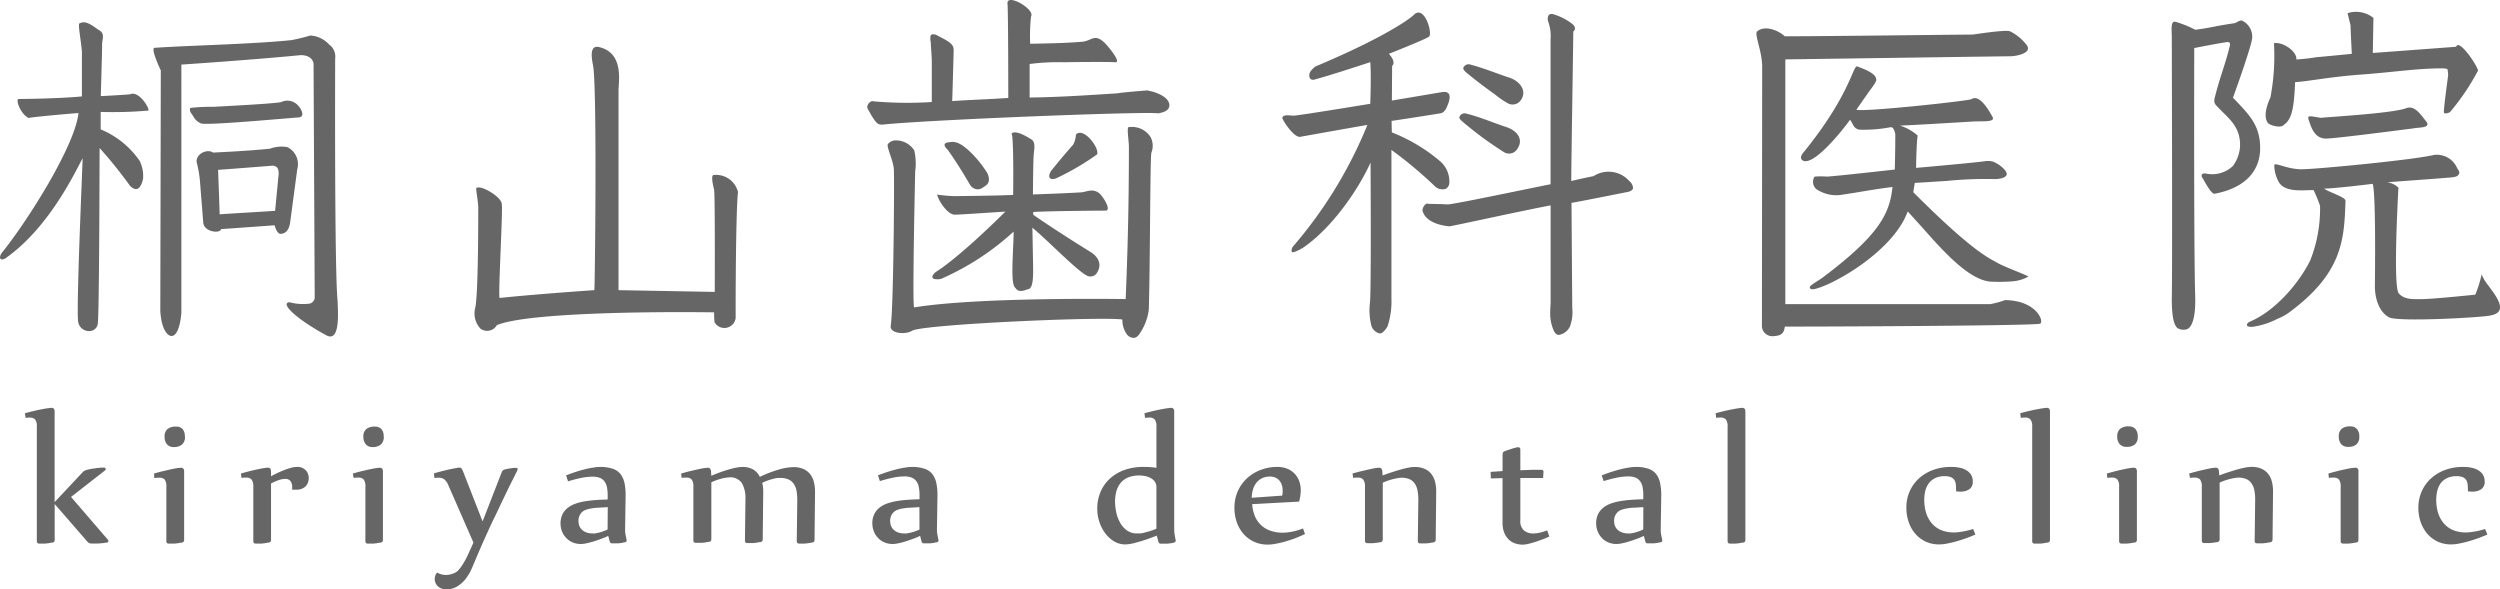
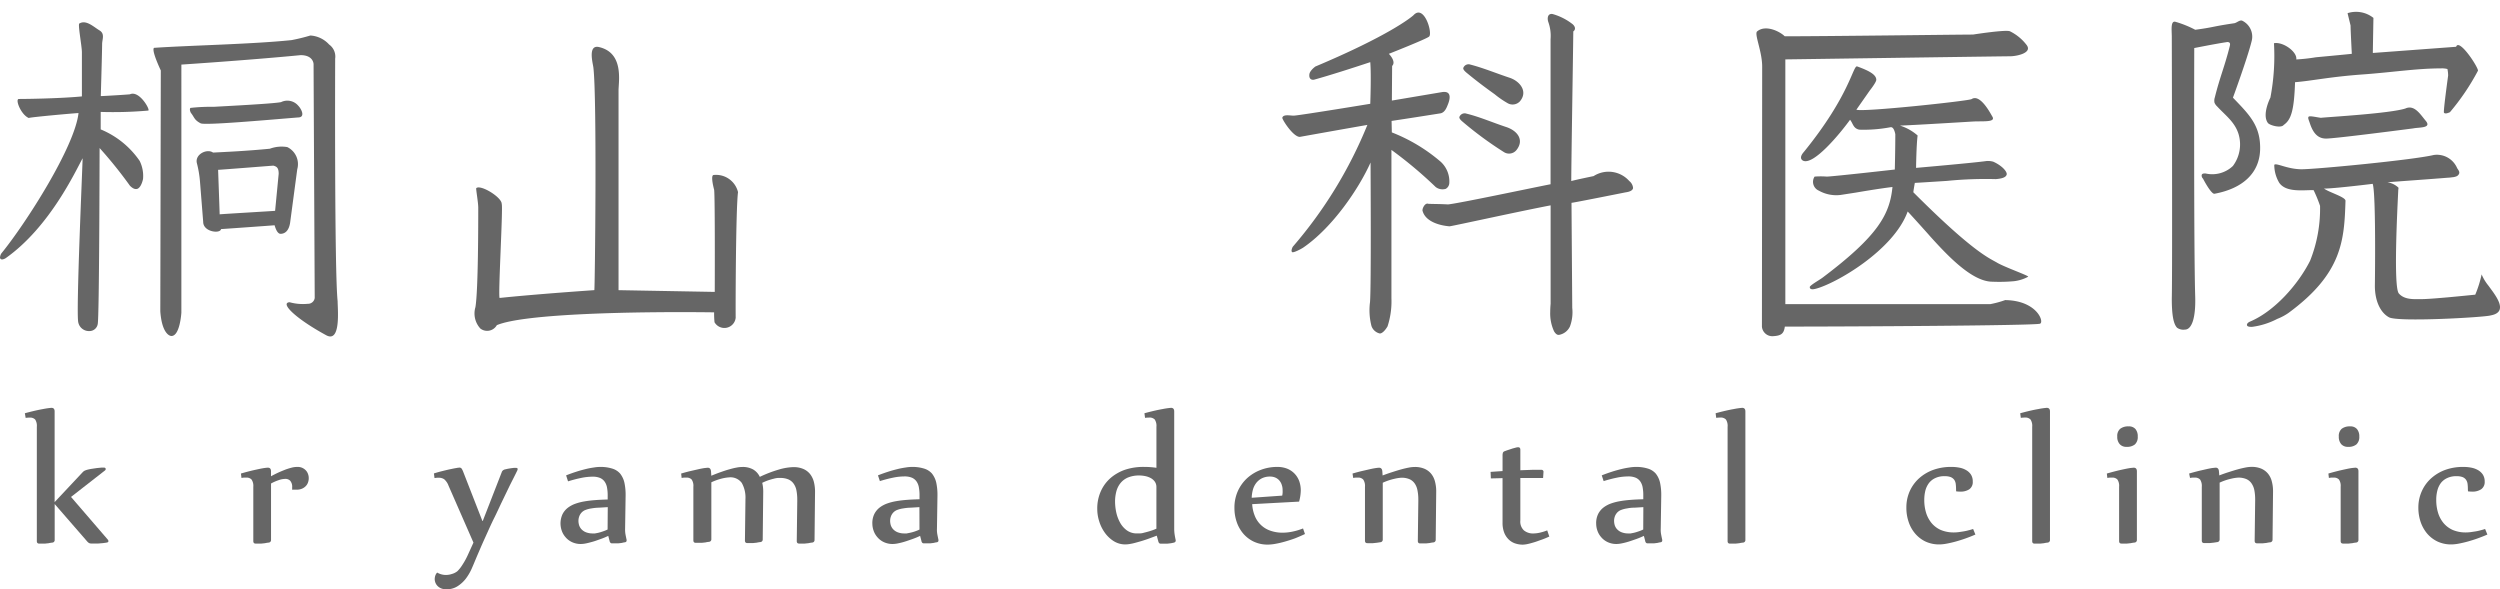
<svg xmlns="http://www.w3.org/2000/svg" viewBox="0 0 280 66">
  <defs>
    <style>.a{fill:#666;}</style>
  </defs>
  <g transform="translate(0.001 -0.06)">
    <g transform="translate(-0.001 0.06)">
      <path class="a" d="M22.476,15.887c.49.244,7.548-.388,10.9-.659.829,0,.434-.9,0-1.346a1.6,1.6,0,0,0-1.9-.371c-.857.183-6.418.46-7.548.526a20.382,20.382,0,0,0-2.6.122c-.117.122-.039.388.05.554C21.78,15.211,21.741,15.51,22.476,15.887ZM14.55,12.636c-.412.044-3.011.2-3.262.2.089-2.947.15-5.456.15-5.833,0-.521.34-1.147-.3-1.529S9.646,4.255,8.905,4.7c-.234-.078.267,2.531.267,3.224v4.946c-2.1.21-5.767.288-7.058.288-.456,0,.223,1.761,1.113,2.133,0-.083,5.243-.554,5.566-.554C8.377,18.513,2.894,27.1.139,30.471A1.06,1.06,0,0,0,0,30.9a.221.221,0,0,0,.061.166C.189,31.2.439,31.1.618,31c4.948-3.478,7.848-9.776,8.633-11.2,0,.709-.757,17.387-.484,18.384a1.223,1.223,0,0,0,1.252.969.934.934,0,0,0,.924-.781c.178-.643.206-19.1.212-19.719a48.679,48.679,0,0,1,3.4,4.226c.306.3.557.415.807.349s.512-.449.657-1.108h0a3.789,3.789,0,0,0-.378-2.027,9.851,9.851,0,0,0-4.364-3.528V14.608a44.809,44.809,0,0,0,5.316-.15C16.9,14.475,15.624,12.143,14.55,12.636ZM36.419,7.1Zm-3.93,19.94.8-6a2.121,2.121,0,0,0-1.113-2.493,3.791,3.791,0,0,0-1.954.183c-2.649.26-4.971.36-6.362.432-.662-.471-2.037.177-1.815,1.169A11.96,11.96,0,0,1,22.4,22.44l.356,4.481c0,1.141,1.92,1.363,2,.809.134,0,5.984-.421,5.995-.427s.228.958.668.958.913-.271,1.069-1.213ZM24.6,26.079c0-.227-.167-4.8-.173-4.985.184,0,6.184-.471,6.184-.471.384.105.6.244.6.914,0,0-.384,3.988-.4,4.149C30.652,25.708,24.825,26.046,24.6,26.079ZM37.538,8.642a1.658,1.658,0,0,0-.679-1.584,3.08,3.08,0,0,0-2.1-1.008,21.13,21.13,0,0,1-2.1.515c-4.4.46-11.427.593-15.368.864,0,0-.5-.1.718,2.537l-.056,26.969c.167,2.382.98,2.769,1.247,2.769.963,0,1.113-2.62,1.113-2.62V9.307s7.525-.493,13.359-1.058c1.447,0,1.447,1.008,1.447,1.008,0,.454.128,26.188.128,26.188a.756.756,0,0,1-.785.654,5.553,5.553,0,0,1-2.032-.177c-1.113.089.707,1.85,4.108,3.7,1.67.9,1.275-2.969,1.275-3.822C37.449,32.432,37.538,9.013,37.538,8.642Z" transform="translate(0.001 -2.073)" />
      <path class="a" d="M124.982,25.8a2.529,2.529,0,0,0-2.722-1.916c-.412,0,.05,1.662.05,1.662.106,1,.067,11.432.067,11.432L111.6,36.783V14.355c.033-1.108.557-4.171-2.193-4.8-1.28-.288-.674,1.844-.623,2.3.417,3.5.167,24.925.106,24.925-3.618.255-7.486.554-10.609.875-.189-.2.406-10.286.234-10.524.033-.748-2.382-2.216-2.85-1.772-.056.055.223,1.59.223,2.182,0,1.728,0,9.278-.317,11.15a2.483,2.483,0,0,0,.557,2.393,1.245,1.245,0,0,0,1.842-.382c3.067-1.3,15.541-1.545,24.335-1.435a9.5,9.5,0,0,0,.045,1.108,1.271,1.271,0,0,0,2.371-.521C124.7,38.993,124.731,27.7,124.982,25.8Z" transform="translate(-42.324 -4.285)" />
      <path class="a" d="M276.317,22.35a.8.8,0,0,0,.4-.593,2.992,2.992,0,0,0-.946-2.432,18.976,18.976,0,0,0-5.488-3.3l-.028-1.285c2.076-.31,3.946-.609,5.46-.847.557-.089.757-.792.874-1.063.173-.449.473-1.5-.685-1.318l-5.616.947.028-3.877c.5-.5-.367-1.357-.367-1.357s4.219-1.662,4.509-1.933c.423-.371-.557-3.678-1.748-2.393-.3.282-2.839,2.315-10.993,5.749,0,0-.612.438-.668.864-.072.554.278.676.557.6,1.8-.5,4.286-1.3,6.262-1.955.122,1.412,0,4.664,0,4.664s-7.4,1.219-8.511,1.324c-.373.033-1.23-.21-1.341.244,0,.233,1.236,2.155,1.965,2.138,0,0,5.655-1.014,7.564-1.34a49.1,49.1,0,0,1-8.349,13.637,1.065,1.065,0,0,0-.145.438.221.221,0,0,0,.061.166c.134.127,1.046-.366,1.236-.493,3.34-2.282,6.284-6.691,7.553-9.538,0,1.014.083,13.753-.061,15.631A7.092,7.092,0,0,0,268,37.7a1.284,1.284,0,0,0,.941.847c.256,0,.6-.343.863-.8a9.009,9.009,0,0,0,.434-3.146V17.985a47.486,47.486,0,0,1,4.954,4.154,1.257,1.257,0,0,0,1.124.21Zm6.485-4.143a1.067,1.067,0,0,0,1.414-.172c.969-1.18.089-2.216-1.113-2.609-1.52-.5-3-1.147-4.453-1.5a.63.63,0,0,0-.779.321c-.072.122,0,.294.306.554A40.289,40.289,0,0,0,282.8,18.207Zm.412-5.478a1.117,1.117,0,0,0,1.408-.177c.946-1.108,0-2.254-1.113-2.637-1.52-.5-2.967-1.108-4.425-1.484a.625.625,0,0,0-.774.321c-.078.127,0,.294.3.554,1.03.859,2.093,1.662,3.195,2.448a10.27,10.27,0,0,0,1.408.975Zm7.347-8.8a6.479,6.479,0,0,0-2.277-1.163c-.557-.083-.612.482-.479.886a4.566,4.566,0,0,1,.256,1.939v16.24c-2.4.471-10.264,2.138-11.477,2.26-1.113-.061-1.731-.039-2.226-.072-.384-.144-.729.626-.623.825.312,1.108,1.753,1.6,3.017,1.7.635-.094,7.731-1.662,11.316-2.349V35.206c-.028.321-.045.631-.045.925a4.755,4.755,0,0,0,.429,2.171c.178.294.362.427.557.4a1.669,1.669,0,0,0,1.225-.947,4.582,4.582,0,0,0,.256-2.077s-.083-11.571-.083-11.765c.189,0,6.056-1.174,6.056-1.174.484-.066.757-.21.829-.432a.37.37,0,0,0,0-.133,1.107,1.107,0,0,0-.412-.7,3.1,3.1,0,0,0-4-.554s-2.015.415-2.5.554c0-1.966.2-14.141.228-16.761C290.884,4.514,290.845,4.2,290.561,3.933Z" transform="translate(-114.398 -1.196)" />
      <path class="a" d="M381.281,36.235a10.89,10.89,0,0,1-1.67.454H356.662V9.277c.206,0,24.413-.349,25.159-.349s2.544-.366,1.865-1.263a5.265,5.265,0,0,0-1.854-1.529c-.406-.227-4.158.36-4.158.36-1.547,0-16.5.194-21.079.194-.557-.554-2.149-1.329-3.084-.554-.367.266.557,2.216.557,3.949l-.028,29.13a1.167,1.167,0,0,0,1.225,1.063c.935-.05,1.23-.277,1.341-1.075,7.514,0,27.591-.111,28.549-.316C385.722,38.789,384.915,36.285,381.281,36.235ZM371,24.16c0-.1.139-.942.167-1.052.161,0,3.59-.222,3.59-.222a43.981,43.981,0,0,1,5.483-.2c.757-.061,1.141-.222,1.213-.515s-.484-.98-1.5-1.435a2.237,2.237,0,0,0-.74-.078c-1.536.216-7.909.77-7.909.77s.033-2.548.173-3.628a5.473,5.473,0,0,0-1.976-1.108c1.609-.05,8.26-.465,8.349-.465,1.141-.033,2.393.083,1.993-.554-.167-.266-1.341-2.587-2.316-1.95-.328.21-12.312,1.49-12.908,1.185l1.5-2.144s.729-.914.729-1.2c0-.554-.729-.991-2.143-1.5-.468-.144-.8,3.218-5.967,9.577-.59.665-.217.936-.045,1,1.18.432,3.985-2.908,5.215-4.6.334.377.34.975,1.046,1.108a16.012,16.012,0,0,0,3.468-.271c.284-.061.451.266.557.775,0,1.617-.056,3.96-.056,3.96s-6.679.753-7.6.792a8.832,8.832,0,0,0-1.386,0,1.072,1.072,0,0,0,.468,1.568,3.985,3.985,0,0,0,2.438.487l1.748-.271s2.588-.449,4.069-.62c-.3,3.041-1.57,5.445-7.854,10.17-.351.26-1.442.87-1.408,1.047a.266.266,0,0,0,.039.133c.111.15.373.111.6.055,2.226-.554,8.755-4.3,10.325-8.657,0-.039,2.316,2.537,2.51,2.769,1.965,2.177,4.7,5.09,6.986,5.09a17.966,17.966,0,0,0,2.388-.055,4.385,4.385,0,0,0,1.609-.5c.139-.1-2.393-.98-3.418-1.54C379.577,31.555,377.885,31.051,371,24.16Z" transform="translate(-156.704 -2.625)" />
      <path class="a" d="M436.984,5.276c0,.654.078,26.277,0,29.3,0,1.767.173,2.825.59,3.257a1.2,1.2,0,0,0,.879.21c.751,0,1.23-1.257,1.152-3.733-.167-5.539-.106-27.8-.106-27.8s2.471-.493,3.612-.659a.4.4,0,0,1,.328.05c.1.094.072.255.039.388-.557,2.243-1.113,3.484-1.67,5.733a1.158,1.158,0,0,0-.039.615,1.213,1.213,0,0,0,.284.4c.918,1,1.993,1.745,2.41,3.118a4.027,4.027,0,0,1-.635,3.562,3.35,3.35,0,0,1-3.078.836c-.173,0-.362,0-.417.172a.475.475,0,0,0,.15.415c.445.853,1.019,1.734,1.28,1.689,3.184-.587,5.06-2.337,5.115-4.985s-1.219-3.877-3.045-5.777c0,0,1.625-4.431,2.082-6.287a1.979,1.979,0,0,0-1.007-2.315c-.278-.166-.64.222-.93.266-.69.1-1.542.238-2.226.377s-1.264.238-2.143.354a11.632,11.632,0,0,0-2.176-.881C436.817,3.371,436.984,4.5,436.984,5.276ZM459.5,7.06c0-.222.067-3.927.067-3.927a3.124,3.124,0,0,0-2.822-.554.1.1,0,0,0-.072.044s.334,1.346.334,1.374c0,.487.128,2.952.139,3.157-.189.033-4.019.388-4.019.388a20.24,20.24,0,0,1-2.2.244c.134-.842-1.486-2.016-2.5-1.817a24.876,24.876,0,0,1-.4,6.093s-.969,1.878-.289,2.825c.184.277,1.492.637,1.781.233.8-.554,1.163-1.529,1.269-4.786,1.931-.155,3.846-.6,7.6-.87,3.3-.238,6.017-.676,8.739-.676a2.329,2.329,0,0,1,.729.072,3.648,3.648,0,0,1,.078.731s-.557,4.032-.468,4.154.284.122.668-.05a25.983,25.983,0,0,0,3.145-4.653c0-.443-2.126-3.667-2.449-2.675Zm2.867,15.083a2.314,2.314,0,0,0-1.236-.6c2.176-.172,4.57-.332,6.741-.51a3.826,3.826,0,0,0,.507-.05,1.593,1.593,0,0,0,.456-.094.556.556,0,0,0,.328-.31c.089-.238-.111-.432-.223-.626a2.464,2.464,0,0,0-2.611-1.468c-2.293.554-13.192,1.6-14.8,1.6s-2.861-.759-3.067-.493a3.924,3.924,0,0,0,.557,2.011c.774,1.108,2.677.8,3.846.82a15.026,15.026,0,0,1,.724,1.761,15.73,15.73,0,0,1-1.113,6.143c-1.364,2.709-4.019,5.672-6.718,6.813-.217.094-.356.227-.356.36v.044c.033.138.189.194.557.194a8.412,8.412,0,0,0,2.833-.892,6.133,6.133,0,0,0,1.247-.659c6.045-4.431,6.262-8.148,6.4-12.574,0-.432-1.915-.964-2.41-1.374.484.066,4.453-.393,5.455-.521.39,1.108.245,11.421.245,11.421,0,1.8.685,3.046,1.586,3.528.991.554,10.77,0,11.4-.216,2.082-.388.49-2.277-.262-3.323a5.161,5.161,0,0,1-.768-1.268,12.735,12.735,0,0,1-.712,2.271c-1.113.111-4.87.5-6.067.5-.813,0-1.865.089-2.494-.637s-.15-9.721-.061-11.632A.451.451,0,0,0,462.365,22.143Zm.779-8.862c-1.753.554-8.294.925-9.462,1.041-.417-.044-1.263-.255-1.375-.122s0,.316.156.787c.4,1.185.98,1.662,1.8,1.662,1.03,0,9.763-1.141,9.763-1.141.662-.138,2.132,0,1.375-.875C464.814,13.928,464.152,12.82,463.144,13.28Z" transform="translate(-193.743 -1.128)" />
-       <path class="a" d="M204.359,37.9a.969.969,0,0,1-.829-.482,2.7,2.7,0,0,1-.445-1.573c-2.349-.343-21.83.515-23.5,1.23-.779.521-2.566.338-2.449-.51.312-1.717.429-16.733.351-17.586-.1-1.058-.818-2.421-.674-2.769a1.115,1.115,0,0,1,.935-.427,2.458,2.458,0,0,1,2.021,1.108,6.4,6.4,0,0,1,.111,2.354s-.351,15.293-.111,15.243c7.37-1.2,23.684-.931,23.684-.931.3-6.979.362-12.568.362-17.038,0-.648-.256-2.216-.033-2.216a2.476,2.476,0,0,1,2.46,1.108,2.09,2.09,0,0,1,.089,1.75c-.145.554-.134,12.806-.289,17.586a6.061,6.061,0,0,1-.969,2.6C204.843,37.72,204.615,37.9,204.359,37.9ZM191.1,32.3c-.6-.371-.206-4.16-.195-6.3a29.588,29.588,0,0,1-8.015,5.245,1.292,1.292,0,0,1-.668.083c-.156,0-.378-.039-.412-.2-.056-.266.378-.609.378-.609s2.26-1.285,7.793-6.758c-1.859.111-5.087.343-5.666.343-.813,0-1.842-1.573-1.976-2.254a14.055,14.055,0,0,0,2.149.177c2.009-.033,4.241-.044,6.362-.133,0,0,.072-5.018-.1-6.569,0-.138-.106-.255-.056-.327.3-.271,1.063-.05,2.226.692.473.31.278,1.108.234,1.717-.061.5-.089,4.431-.089,4.431s3.679-.122,5.344-.233c.557,0,1.3-.51,2.071.089.4.3,1.453,1.955.712,1.955-.423,0-6.446.044-8.093.155v.31c1.258.881,3.9,2.614,6.345,4.121,0,0,1.82.964.712,2.5a.866.866,0,0,1-1,.216c-1.163-.554-4.347-3.9-6.151-5.389l.072,3.8c.028,1.739.028,2.686-.4,3.041C192.2,32.513,191.523,32.951,191.1,32.3Zm-4.23-11.034a1.053,1.053,0,0,1-.835-.487c-.84-1.44-1.67-2.769-2.538-3.977-.234-.222-.384-.427-.306-.609s.49-.2.69-.227c.79-.116,1.564.554,2.087,1.036a12.493,12.493,0,0,1,1.909,2.315,1.6,1.6,0,0,1,.262.809c0,.554-.328.7-.6.886a1.116,1.116,0,0,1-.673.255Zm8.349-1.163a.307.307,0,0,1-.278-.144c-.089-.138-.061-.338.1-.648v-.039c1.854-2.3,2.5-2.941,2.56-3.058a2.676,2.676,0,0,0,.278-1.08c.829-.9,2.655,1.473,2.377,2.216a29.235,29.235,0,0,1-4.553,2.664.95.95,0,0,1-.5.089Zm-19.147-6.093h0c-.345,0-.6-.089-1.469-1.695-.312-.465.312-1.041.584-.908a42.956,42.956,0,0,0,6.551.078V7.056c0-.775-.111-1.839-.106-2.138,0-.216-.245-1.052.256-1.019.373.028.367.094.874.349,1.33.665,1.425.991,1.425,1.446s-.161,5.689-.161,5.689c1.943-.144,4.13-.2,6.279-.354,0,0,0-10.159-.095-10.635.028-1.075,3.15.731,2.638,1.534a20.611,20.611,0,0,0-.089,3.035c1.614-.044,3.518-.039,5.805-.227,1.152-.094,1.4-1.052,2.683.271.15.161,1.859,2.138,1,2.027-.523-.061-4.715-.028-5.65,0a25.062,25.062,0,0,0-3.9.194v3.755c3.451-.044,6.6-.266,9.841-.471.557-.116,3.34-.327,3.34-.327,1.547.31,2.471.953,2.471,1.662,0,.471-.417.775-1.247.908h-.039c-1.319-.238-25.838.72-30.976,1.274Z" transform="translate(-77.378 -0.06)" />
      <g transform="translate(2.784 45.677)">
        <path class="a" d="M5,78.717c.824-.223,1.5-.378,2.026-.468a8.437,8.437,0,0,1,.952-.139c.239,0,.356.134.356.4V88.669l3.134-3.34a.841.841,0,0,1,.217-.173,2.176,2.176,0,0,1,.262-.1,5.367,5.367,0,0,1,.557-.117l.557-.083.5-.05h.306c.128,0,.189.061.189.178a.223.223,0,0,1-.089.145L10.171,88.09,14.3,92.883a.323.323,0,0,1,.061.145c0,.089-.056.145-.161.167s-.278.045-.456.067l-.523.045h-.79a.557.557,0,0,1-.256-.061,1.058,1.058,0,0,1-.239-.223L8.34,88.886v4.008a.284.284,0,0,1-.267.312,3.149,3.149,0,0,0-.412.067l-.417.045H6.614c-.184,0-.273-.095-.273-.284v-12.8a1.286,1.286,0,0,0-.189-.818.79.79,0,0,0-.6-.212,3.467,3.467,0,0,0-.462.033Z" transform="translate(-5 -78.11)" />
-         <path class="a" d="M31,87.138c.406-.117.779-.217,1.113-.295s.646-.15.913-.206.484-.095.651-.117l.328-.033c.239,0,.362.134.362.4v7.676a.284.284,0,0,1-.273.312,3.075,3.075,0,0,0-.406.067l-.417.045h-.629q-.267,0-.267-.284V88.624a1.269,1.269,0,0,0-.189-.813.763.763,0,0,0-.629-.2h-.239a2.478,2.478,0,0,0-.289.039ZM34.462,83a1.113,1.113,0,0,1-.317.879,1.392,1.392,0,0,1-.918.295.963.963,0,0,1-.774-.306,1.208,1.208,0,0,1-.273-.846,1.052,1.052,0,0,1,.334-.874,1.453,1.453,0,0,1,.935-.267.957.957,0,0,1,.768.3,1.241,1.241,0,0,1,.228.818Z" transform="translate(-16.528 -79.779)" />
        <path class="a" d="M48.48,90.739c.4-.117.774-.217,1.113-.3s.651-.15.913-.206.484-.095.651-.117a3.176,3.176,0,0,1,.334-.033c.239,0,.356.134.356.406v.557c.256-.139.518-.273.79-.4s.557-.239.79-.334a7.223,7.223,0,0,1,.746-.234A2.466,2.466,0,0,1,54.8,90a1.252,1.252,0,0,1,.557.106,1.275,1.275,0,0,1,.4.289,1.152,1.152,0,0,1,.239.406,1.3,1.3,0,0,1,.078.462,1.4,1.4,0,0,1-.083.479,1.113,1.113,0,0,1-.256.412,1.264,1.264,0,0,1-.434.289,1.547,1.547,0,0,1-.6.106h-.362a.814.814,0,0,1-.122,0v-.267A1.019,1.019,0,0,0,54,91.552a.724.724,0,0,0-.557-.212,2.333,2.333,0,0,0-.763.15,4.959,4.959,0,0,0-.829.367v6.306a.284.284,0,0,1-.267.312,2.933,2.933,0,0,0-.406.067l-.423.045h-.623q-.267,0-.267-.284V92.226a1.263,1.263,0,0,0-.195-.813.757.757,0,0,0-.6-.217h-.245a2.264,2.264,0,0,0-.284.039Z" transform="translate(-24.279 -83.381)" />
-         <path class="a" d="M71,87.138c.406-.117.779-.217,1.113-.295s.646-.15.913-.206.484-.095.651-.117l.328-.033c.239,0,.362.134.362.4v7.676a.284.284,0,0,1-.267.312,3.005,3.005,0,0,0-.412.067l-.417.045h-.6q-.267,0-.267-.284V88.624a1.269,1.269,0,0,0-.189-.813.757.757,0,0,0-.6-.217h-.245a2.267,2.267,0,0,0-.284.039ZM74.462,83a1.113,1.113,0,0,1-.317.879,1.392,1.392,0,0,1-.918.295.969.969,0,0,1-.774-.306,1.236,1.236,0,0,1-.273-.846,1.052,1.052,0,0,1,.334-.874,1.469,1.469,0,0,1,.941-.267.952.952,0,0,1,.763.3,1.241,1.241,0,0,1,.234.818Z" transform="translate(-34.264 -79.779)" />
        <path class="a" d="M94.9,90.679a.456.456,0,0,1,.134-.217.557.557,0,0,1,.234-.122l.351-.078.345-.056.312-.039h.217q.2,0,.2.134a.4.4,0,0,1-.056.189c-.267.557-.557,1.113-.835,1.67l-.868,1.8c-.289.6-.557,1.2-.857,1.8s-.557,1.174-.807,1.731-.49,1.074-.7,1.564-.4.924-.557,1.3-.289.7-.473,1.113a5.66,5.66,0,0,1-.657,1.113,3.657,3.657,0,0,1-.918.84,2.227,2.227,0,0,1-1.247.345,1.442,1.442,0,0,1-.557-.089,1.2,1.2,0,0,1-.406-.25,1.113,1.113,0,0,1-.351-.8,1.308,1.308,0,0,1,.061-.378.935.935,0,0,1,.212-.356,2.043,2.043,0,0,0,.5.206,1.8,1.8,0,0,0,.5.061,1.993,1.993,0,0,0,.618-.1,1.8,1.8,0,0,0,.64-.312,3.663,3.663,0,0,0,.557-.7,7.992,7.992,0,0,0,.6-1.08l.651-1.43L88.951,92.16a1.753,1.753,0,0,0-.473-.707,1.007,1.007,0,0,0-.6-.178h-.234l-.262.033-.067-.518c.306-.095.618-.184.935-.262s.6-.15.874-.206.5-.106.685-.134a2.742,2.742,0,0,1,.356-.05.3.3,0,0,1,.25.106,1.827,1.827,0,0,1,.156.3l2.171,5.566h.045Z" transform="translate(-41.5 -83.443)" />
        <path class="a" d="M113.409,90.95c.384-.156.768-.289,1.147-.412s.735-.217,1.069-.3.635-.134.907-.173a4.28,4.28,0,0,1,.679-.061,4.331,4.331,0,0,1,1.358.184,1.9,1.9,0,0,1,.885.557,2.538,2.538,0,0,1,.484,1.024,6.551,6.551,0,0,1,.134,1.5l-.056,3.651a3.072,3.072,0,0,0,.045.651c.039.2.078.4.122.59a.234.234,0,0,1,0,.089c0,.111-.072.184-.223.2s-.206.045-.328.067l-.373.045h-.712a.212.212,0,0,1-.178-.072.418.418,0,0,1-.095-.206l-.145-.557a8.514,8.514,0,0,1-.879.362c-.323.111-.557.206-.857.289s-.523.145-.751.189a2.922,2.922,0,0,1-.557.067,2.293,2.293,0,0,1-1.035-.217,2.132,2.132,0,0,1-.718-.557,2.176,2.176,0,0,1-.417-.729,2.477,2.477,0,0,1,.095-1.842,2.154,2.154,0,0,1,.623-.735,3.212,3.212,0,0,1,.813-.429,5.918,5.918,0,0,1,1.03-.262c.378-.067.779-.111,1.213-.145s.891-.05,1.375-.067v-.378a4.681,4.681,0,0,0-.067-.918,1.669,1.669,0,0,0-.262-.685,1.224,1.224,0,0,0-.518-.429,2.082,2.082,0,0,0-.824-.145,6.39,6.39,0,0,0-1.269.134,14.426,14.426,0,0,0-1.5.39Zm4.664,3.557-.985.061a5.367,5.367,0,0,0-.84.083,3.044,3.044,0,0,0-.673.173,1.163,1.163,0,0,0-.468.328,1.308,1.308,0,0,0-.228.39,1.486,1.486,0,0,0-.089.507,1.815,1.815,0,0,0,.072.479,1.241,1.241,0,0,0,.262.451,1.369,1.369,0,0,0,.5.34,2.048,2.048,0,0,0,.8.134h.217l.373-.072a4.967,4.967,0,0,0,.484-.145,4.4,4.4,0,0,0,.557-.223Z" transform="translate(-52.788 -83.385)" />
        <path class="a" d="M137.06,90.743c.4-.117.774-.217,1.113-.295l.9-.206q.384-.083.635-.117l.323-.033c.228,0,.351.139.373.406l.033.49c.34-.139.674-.273,1.007-.39s.651-.228.957-.312.557-.156.846-.206a3.506,3.506,0,0,1,.657-.072,2.371,2.371,0,0,1,1.225.284,1.892,1.892,0,0,1,.74.824,13.738,13.738,0,0,1,2.149-.824,6.2,6.2,0,0,1,1.6-.267,2.744,2.744,0,0,1,1.113.2,1.965,1.965,0,0,1,.751.557,2.36,2.36,0,0,1,.434.868,4.453,4.453,0,0,1,.139,1.113l-.056,5.4a.284.284,0,0,1-.267.312,3,3,0,0,0-.4.067l-.423.045h-.635q-.267,0-.267-.284l.056-4.453v-.173a5.406,5.406,0,0,0-.095-1.058,1.915,1.915,0,0,0-.323-.757,1.4,1.4,0,0,0-.59-.468,2.288,2.288,0,0,0-.907-.156,2.531,2.531,0,0,0-.278,0,2.415,2.415,0,0,0-.456.089c-.173.039-.373.1-.6.173a6.053,6.053,0,0,0-.674.284,4.131,4.131,0,0,1,.111,1.052l-.056,5.271a.284.284,0,0,1-.267.312,3,3,0,0,0-.4.067l-.423.045h-.629c-.184,0-.273-.095-.273-.284l.056-4.453v-.167a3.34,3.34,0,0,0-.406-1.826,1.564,1.564,0,0,0-1.425-.629,4.709,4.709,0,0,0-.729.111,6.6,6.6,0,0,0-1.258.44v6.357a.284.284,0,0,1-.267.312,3,3,0,0,0-.4.067l-.423.045H138.7c-.184,0-.273-.095-.273-.284V92.229a1.269,1.269,0,0,0-.189-.813.768.768,0,0,0-.607-.217h-.234a2.264,2.264,0,0,0-.284.039Z" transform="translate(-63.554 -83.384)" />
        <path class="a" d="M176.157,90.95c.384-.156.768-.289,1.147-.412s.735-.217,1.069-.3.635-.134.907-.173a4.28,4.28,0,0,1,.679-.061,4.331,4.331,0,0,1,1.358.184,1.9,1.9,0,0,1,.885.557,2.539,2.539,0,0,1,.484,1.024,6.551,6.551,0,0,1,.134,1.5l-.056,3.651a2.745,2.745,0,0,0,.045.651c.039.2.078.4.122.59a.234.234,0,0,1,0,.089c0,.111-.072.184-.223.2s-.206.045-.328.067l-.373.045h-.712a.234.234,0,0,1-.184-.072.418.418,0,0,1-.089-.206l-.145-.557a9.057,9.057,0,0,1-.879.362c-.323.111-.584.206-.857.289a7.426,7.426,0,0,1-.751.189,2.922,2.922,0,0,1-.557.067,2.293,2.293,0,0,1-1.035-.217,2.132,2.132,0,0,1-.718-.557,2.176,2.176,0,0,1-.417-.729,2.388,2.388,0,0,1-.134-.757,2.3,2.3,0,0,1,.228-1.113,2.154,2.154,0,0,1,.623-.735,3.212,3.212,0,0,1,.813-.429,5.917,5.917,0,0,1,1.03-.262c.378-.067.779-.111,1.213-.145s.891-.05,1.375-.067v-.378a4.68,4.68,0,0,0-.067-.918,1.67,1.67,0,0,0-.262-.685,1.224,1.224,0,0,0-.518-.429,2.082,2.082,0,0,0-.824-.145,6.39,6.39,0,0,0-1.269.134,14.426,14.426,0,0,0-1.5.39Zm4.642,3.557-.98.061a5.367,5.367,0,0,0-.84.083,3.044,3.044,0,0,0-.674.173,1.163,1.163,0,0,0-.468.328,1.308,1.308,0,0,0-.228.39,1.487,1.487,0,0,0-.089.507,1.816,1.816,0,0,0,.072.479,1.241,1.241,0,0,0,.262.451,1.369,1.369,0,0,0,.5.34,2.049,2.049,0,0,0,.8.134h.217l.367-.072a4.617,4.617,0,0,0,.512-.139,4.4,4.4,0,0,0,.557-.223Z" transform="translate(-80.609 -83.385)" />
        <path class="a" d="M226.067,78.717c.818-.223,1.5-.378,2.026-.468a8.439,8.439,0,0,1,.952-.139c.234,0,.356.134.356.4v13.1a4.492,4.492,0,0,0,.05.7c.033.217.072.417.117.612v.067c0,.111-.072.189-.223.223s-.206.045-.334.067l-.378.045H227.9a.25.25,0,0,1-.189-.067.506.506,0,0,1-.095-.206l-.167-.623-1.041.384c-.345.117-.668.223-.974.306s-.557.161-.84.212a3.519,3.519,0,0,1-.651.078,2.421,2.421,0,0,1-1.314-.367,3.529,3.529,0,0,1-1-.946A4.375,4.375,0,0,1,221,90.817a4.581,4.581,0,0,1-.217-1.364,4.693,4.693,0,0,1,.412-2.026,4.292,4.292,0,0,1,1.113-1.486,5.01,5.01,0,0,1,1.67-.924,6.574,6.574,0,0,1,2.1-.289,8.868,8.868,0,0,1,1.332.1V80.236a1.286,1.286,0,0,0-.189-.818.79.79,0,0,0-.623-.217,3.467,3.467,0,0,0-.462.033Zm1.341,8.277a1.046,1.046,0,0,0-.184-.623,1.392,1.392,0,0,0-.462-.4,2.26,2.26,0,0,0-.618-.217,3.339,3.339,0,0,0-.651-.067,3.245,3.245,0,0,0-1.247.217,2.154,2.154,0,0,0-.84.612,2.482,2.482,0,0,0-.479.935,4.42,4.42,0,0,0-.15,1.18,5.94,5.94,0,0,0,.128,1.163,4.263,4.263,0,0,0,.423,1.152,2.638,2.638,0,0,0,.757.879,1.887,1.887,0,0,0,1.152.351h.306a1.765,1.765,0,0,0,.484-.083c.189-.045.4-.1.64-.173a6.445,6.445,0,0,0,.74-.273Z" transform="translate(-100.674 -78.11)" />
        <path class="a" d="M256.288,97.514q-.557.262-1.113.484c-.4.145-.785.267-1.163.373a10.382,10.382,0,0,1-1.052.245,5.009,5.009,0,0,1-.813.083,3.618,3.618,0,0,1-1.609-.34,3.557,3.557,0,0,1-1.18-.913,4,4,0,0,1-.724-1.308,4.782,4.782,0,0,1-.245-1.542,4.509,4.509,0,0,1,.378-1.881,4.453,4.453,0,0,1,1.035-1.447,4.759,4.759,0,0,1,1.531-.935A5.1,5.1,0,0,1,253.182,90a2.967,2.967,0,0,1,1.113.195,2.4,2.4,0,0,1,.829.557,2.432,2.432,0,0,1,.518.829,3.133,3.133,0,0,1,.178,1.063,5.1,5.1,0,0,1-.189,1.241l-5.254.284a4.1,4.1,0,0,0,.284,1.291,2.867,2.867,0,0,0,1.72,1.67,4.035,4.035,0,0,0,1.431.234,5.383,5.383,0,0,0,1.147-.134,6.83,6.83,0,0,0,1.113-.34Zm-2.549-4.3a2.064,2.064,0,0,0,.045-.3,2.776,2.776,0,0,0,0-.306,1.781,1.781,0,0,0-.095-.6,1.408,1.408,0,0,0-.267-.484,1.252,1.252,0,0,0-.445-.328,1.486,1.486,0,0,0-.6-.117,2.009,2.009,0,0,0-.913.195,1.887,1.887,0,0,0-.635.523,2.226,2.226,0,0,0-.373.757,4.008,4.008,0,0,0-.134.9Z" transform="translate(-112.916 -83.381)" />
        <path class="a" d="M272.15,90.744c.406-.117.774-.217,1.113-.295l.9-.206c.256-.056.468-.095.629-.117a3.118,3.118,0,0,1,.328-.033q.334,0,.367.4l.033.468c.351-.134.7-.256,1.046-.367s.679-.217,1-.306.607-.156.868-.206a3.607,3.607,0,0,1,.662-.072,2.744,2.744,0,0,1,1.113.2,1.993,1.993,0,0,1,.746.557,2.271,2.271,0,0,1,.429.868,4.218,4.218,0,0,1,.139,1.113l-.056,5.4a.289.289,0,0,1-.273.312,3,3,0,0,0-.4.067l-.429.045h-.635q-.267,0-.267-.284l.056-4.453v-.167a5.01,5.01,0,0,0-.1-1.063,1.937,1.937,0,0,0-.317-.763,1.369,1.369,0,0,0-.59-.473,2.227,2.227,0,0,0-.9-.156,4.453,4.453,0,0,0-.757.117,6.445,6.445,0,0,0-1.319.445v6.345a.289.289,0,0,1-.267.317l-.4.061-.423.045h-.635q-.267,0-.267-.284V92.23a1.264,1.264,0,0,0-.195-.813.768.768,0,0,0-.607-.217h-.228a2.33,2.33,0,0,0-.289.039Z" transform="translate(-123.451 -83.385)" />
        <path class="a" d="M299.93,88.8l.651-.045.69-.045V86.986a1.007,1.007,0,0,1,.045-.345.317.317,0,0,1,.206-.161c.139-.056.284-.106.44-.156l.434-.145.373-.1a1.018,1.018,0,0,1,.25-.039c.161,0,.245.095.245.284v2.293l1.38-.05h.98a.239.239,0,0,1,.161.056.206.206,0,0,1,.072.178h0l-.045.685h-2.549v4.753a1.347,1.347,0,0,0,.4,1.113,1.586,1.586,0,0,0,1.052.345,3.485,3.485,0,0,0,.679-.078,5.566,5.566,0,0,0,.879-.267l.234.69c-.284.128-.557.25-.868.356s-.557.206-.84.289-.518.15-.735.195a2.783,2.783,0,0,1-.512.067,2.616,2.616,0,0,1-.924-.156,1.9,1.9,0,0,1-.718-.473,2.138,2.138,0,0,1-.473-.768,3.013,3.013,0,0,1-.167-1.046V89.5l-1.308.033Z" transform="translate(-135.769 -81.626)" />
        <path class="a" d="M321.8,90.95c.384-.156.768-.289,1.147-.412s.735-.217,1.069-.3.635-.134.907-.173a4.28,4.28,0,0,1,.679-.061,4.33,4.33,0,0,1,1.358.184,1.9,1.9,0,0,1,.885.557,2.538,2.538,0,0,1,.484,1.024,6.553,6.553,0,0,1,.134,1.5l-.056,3.651a2.741,2.741,0,0,0,.044.651c.039.2.078.4.122.59a.234.234,0,0,1,0,.089c0,.111-.072.184-.223.2s-.206.045-.328.067l-.373.045h-.712a.234.234,0,0,1-.184-.072.418.418,0,0,1-.089-.206l-.145-.557a9.055,9.055,0,0,1-.879.362c-.323.111-.584.206-.857.289a7.425,7.425,0,0,1-.751.189,2.918,2.918,0,0,1-.557.067,2.282,2.282,0,0,1-1.03-.217,2.132,2.132,0,0,1-.718-.557,2.177,2.177,0,0,1-.417-.729,2.387,2.387,0,0,1-.134-.757,2.3,2.3,0,0,1,.228-1.113,2.153,2.153,0,0,1,.623-.735,3.122,3.122,0,0,1,.813-.429,5.917,5.917,0,0,1,1.03-.262c.373-.067.779-.111,1.213-.145s.891-.05,1.369-.067v-.378a4.679,4.679,0,0,0-.067-.918,1.669,1.669,0,0,0-.262-.685,1.225,1.225,0,0,0-.518-.429,2.082,2.082,0,0,0-.824-.145,6.389,6.389,0,0,0-1.269.134,14.429,14.429,0,0,0-1.5.39Zm4.659,3.557-.985.061a3.88,3.88,0,0,0-.835.083,3.044,3.044,0,0,0-.674.173,1.163,1.163,0,0,0-.467.328,1.308,1.308,0,0,0-.228.39,1.487,1.487,0,0,0-.089.507,1.815,1.815,0,0,0,.072.479,1.169,1.169,0,0,0,.262.451,1.325,1.325,0,0,0,.5.34,2.048,2.048,0,0,0,.8.134h.217l.367-.072a4.618,4.618,0,0,0,.49-.145,4.017,4.017,0,0,0,.557-.223Z" transform="translate(-145.188 -83.385)" />
        <path class="a" d="M345.21,78.717c.818-.223,1.5-.378,2.026-.468a8.611,8.611,0,0,1,.946-.139c.239,0,.362.134.362.4V92.894a.284.284,0,0,1-.273.312,3.075,3.075,0,0,0-.406.067l-.417.045h-.629q-.267,0-.267-.284v-12.8a1.286,1.286,0,0,0-.189-.818.8.8,0,0,0-.629-.217,3.39,3.39,0,0,0-.456.033Z" transform="translate(-155.845 -78.11)" />
        <path class="a" d="M389.165,92.521a4.843,4.843,0,0,0-.033-.6,1.068,1.068,0,0,0-.167-.473.941.941,0,0,0-.39-.306,1.876,1.876,0,0,0-.685-.106,2.349,2.349,0,0,0-1.063.217,1.9,1.9,0,0,0-.7.557,2.421,2.421,0,0,0-.4.846,4.408,4.408,0,0,0-.122,1.041,4.9,4.9,0,0,0,.2,1.425,3.445,3.445,0,0,0,.612,1.158,2.861,2.861,0,0,0,1.035.779,3.7,3.7,0,0,0,1.492.278,4.193,4.193,0,0,0,.5-.033l.557-.083a5.131,5.131,0,0,0,.557-.122,4.838,4.838,0,0,0,.518-.15l.256.623c-.351.156-.718.3-1.113.44s-.768.256-1.113.351-.712.178-1.024.234a4.6,4.6,0,0,1-.774.083,3.613,3.613,0,0,1-1.586-.334,3.512,3.512,0,0,1-1.158-.907,3.9,3.9,0,0,1-.718-1.308,4.826,4.826,0,0,1-.245-1.553,4.453,4.453,0,0,1,.39-1.892,4.353,4.353,0,0,1,1.074-1.447,4.842,4.842,0,0,1,1.609-.93A5.855,5.855,0,0,1,388.669,90a4.314,4.314,0,0,1,.846.078,2.3,2.3,0,0,1,.757.267,1.586,1.586,0,0,1,.557.507,1.4,1.4,0,0,1,.206.79.968.968,0,0,1-.39.863,1.748,1.748,0,0,1-.98.262,3.626,3.626,0,0,1-.49-.033Z" transform="translate(-172.871 -83.381)" />
        <path class="a" d="M406.5,78.717q1.23-.334,2.021-.468a8.436,8.436,0,0,1,.952-.139c.239,0,.362.134.362.4V92.894a.289.289,0,0,1-.273.312,2.935,2.935,0,0,0-.406.067l-.417.045h-.629q-.267,0-.267-.284v-12.8a1.286,1.286,0,0,0-.189-.818.8.8,0,0,0-.629-.217,3.392,3.392,0,0,0-.456.033Z" transform="translate(-183.021 -78.11)" />
        <path class="a" d="M423.93,87.12c.406-.117.779-.217,1.113-.3s.646-.15.913-.206.484-.095.651-.117l.328-.033c.239,0,.362.134.362.4v7.676a.284.284,0,0,1-.267.312,3,3,0,0,0-.412.067l-.417.045h-.629q-.267,0-.267-.284V88.606a1.269,1.269,0,0,0-.189-.813.757.757,0,0,0-.6-.217h-.245a2.263,2.263,0,0,0-.284.039Zm3.462-4.141a1.113,1.113,0,0,1-.317.879,1.391,1.391,0,0,1-.93.273.969.969,0,0,1-.774-.306,1.208,1.208,0,0,1-.273-.846,1.052,1.052,0,0,1,.334-.874,1.47,1.47,0,0,1,.941-.267.952.952,0,0,1,.763.3,1.241,1.241,0,0,1,.256.84Z" transform="translate(-190.749 -79.761)" />
        <path class="a" d="M440.49,90.739c.406-.117.774-.217,1.113-.3l.9-.206q.384-.083.635-.117l.323-.033q.334,0,.367.4l.039.468c.345-.134.69-.256,1.041-.367s.679-.217,1-.306.607-.156.868-.206a3.607,3.607,0,0,1,.685-.078,2.744,2.744,0,0,1,1.113.2,1.992,1.992,0,0,1,.746.557,2.194,2.194,0,0,1,.429.868,4.22,4.22,0,0,1,.139,1.113l-.056,5.4a.289.289,0,0,1-.273.312,3.158,3.158,0,0,0-.4.067l-.423.045h-.64q-.267,0-.267-.284l.056-4.453v-.167a5.423,5.423,0,0,0-.095-1.063,2.026,2.026,0,0,0-.323-.763,1.37,1.37,0,0,0-.59-.473,2.227,2.227,0,0,0-.9-.156,4.453,4.453,0,0,0-.757.117,6.3,6.3,0,0,0-1.314.445v6.345a.295.295,0,0,1-.273.317l-.4.061-.423.045h-.635q-.267,0-.267-.284V92.226a1.3,1.3,0,0,0-.189-.813.779.779,0,0,0-.612-.217h-.228a2.332,2.332,0,0,0-.289.039Z" transform="translate(-198.091 -83.381)" />
        <path class="a" d="M468.51,87.12c.4-.117.774-.217,1.113-.3s.651-.15.913-.206.484-.095.651-.117l.328-.033c.245,0,.362.134.362.4v7.676a.284.284,0,0,1-.267.312,3.149,3.149,0,0,0-.412.067l-.417.045h-.623c-.184,0-.273-.095-.273-.284V88.606a1.269,1.269,0,0,0-.189-.813.757.757,0,0,0-.6-.217h-.245a2.265,2.265,0,0,0-.284.039Zm3.462-4.141a1.113,1.113,0,0,1-.323.879,1.38,1.38,0,0,1-.93.273.968.968,0,0,1-.774-.306,1.236,1.236,0,0,1-.267-.846,1.052,1.052,0,0,1,.328-.874,1.469,1.469,0,0,1,.941-.267.952.952,0,0,1,.763.3,1.247,1.247,0,0,1,.262.84Z" transform="translate(-210.515 -79.761)" />
        <path class="a" d="M492.159,92.521a4.855,4.855,0,0,0-.033-.6,1.069,1.069,0,0,0-.167-.473.891.891,0,0,0-.384-.306,1.909,1.909,0,0,0-.69-.106,2.343,2.343,0,0,0-1.058.217,1.875,1.875,0,0,0-.7.557,2.415,2.415,0,0,0-.39.846,4.134,4.134,0,0,0-.122,1.041,4.9,4.9,0,0,0,.2,1.425,3.34,3.34,0,0,0,.612,1.158,2.861,2.861,0,0,0,1.035.779,3.668,3.668,0,0,0,1.486.278,4.36,4.36,0,0,0,.507-.033l.557-.083a4.857,4.857,0,0,0,.557-.122,5.252,5.252,0,0,0,.518-.15l.256.623c-.351.156-.724.3-1.113.44s-.768.256-1.113.351-.707.178-1.019.234a4.659,4.659,0,0,1-.774.083,3.579,3.579,0,0,1-1.586-.334,3.534,3.534,0,0,1-1.163-.907,4.086,4.086,0,0,1-.718-1.308,5.008,5.008,0,0,1-.245-1.553,4.452,4.452,0,0,1,.4-1.892,4.28,4.28,0,0,1,1.074-1.447,4.871,4.871,0,0,1,1.6-.93A5.861,5.861,0,0,1,491.669,90a4.352,4.352,0,0,1,.846.078,2.4,2.4,0,0,1,.757.267,1.57,1.57,0,0,1,.557.507,1.4,1.4,0,0,1,.212.79.974.974,0,0,1-.4.863,1.731,1.731,0,0,1-.974.262,3.7,3.7,0,0,1-.495-.033Z" transform="translate(-218.54 -83.381)" />
      </g>
    </g>
  </g>
</svg>